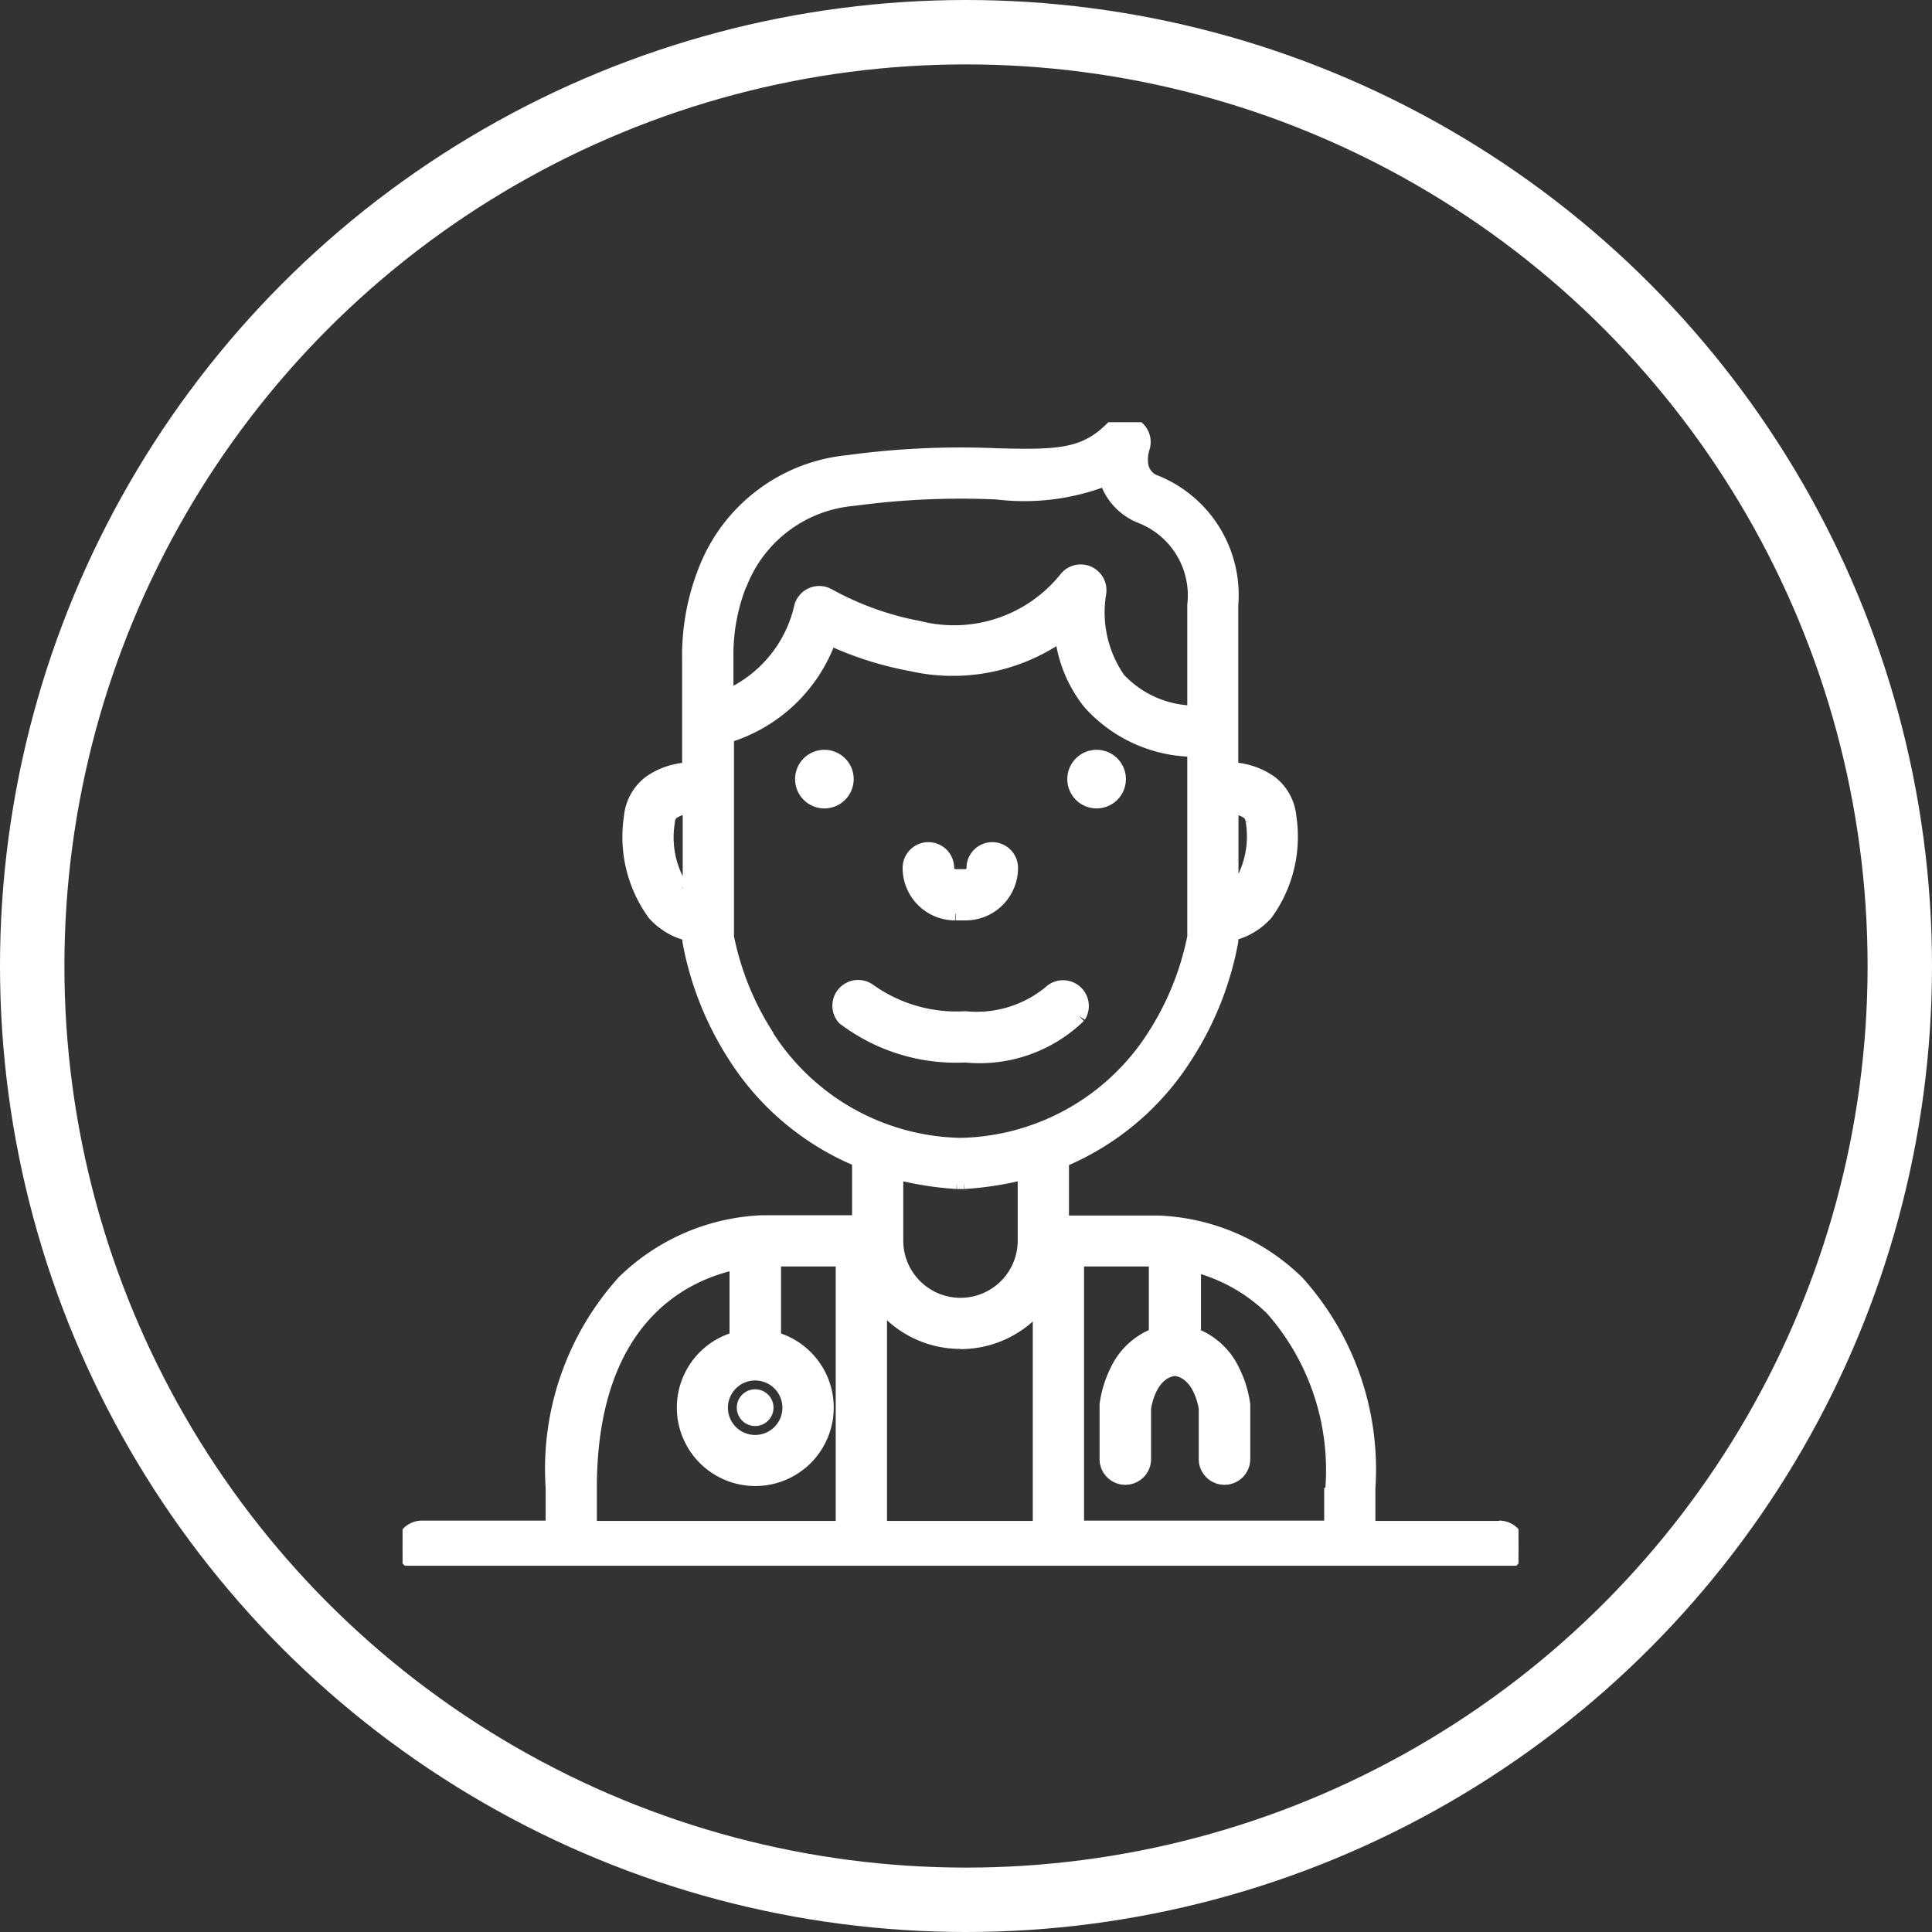
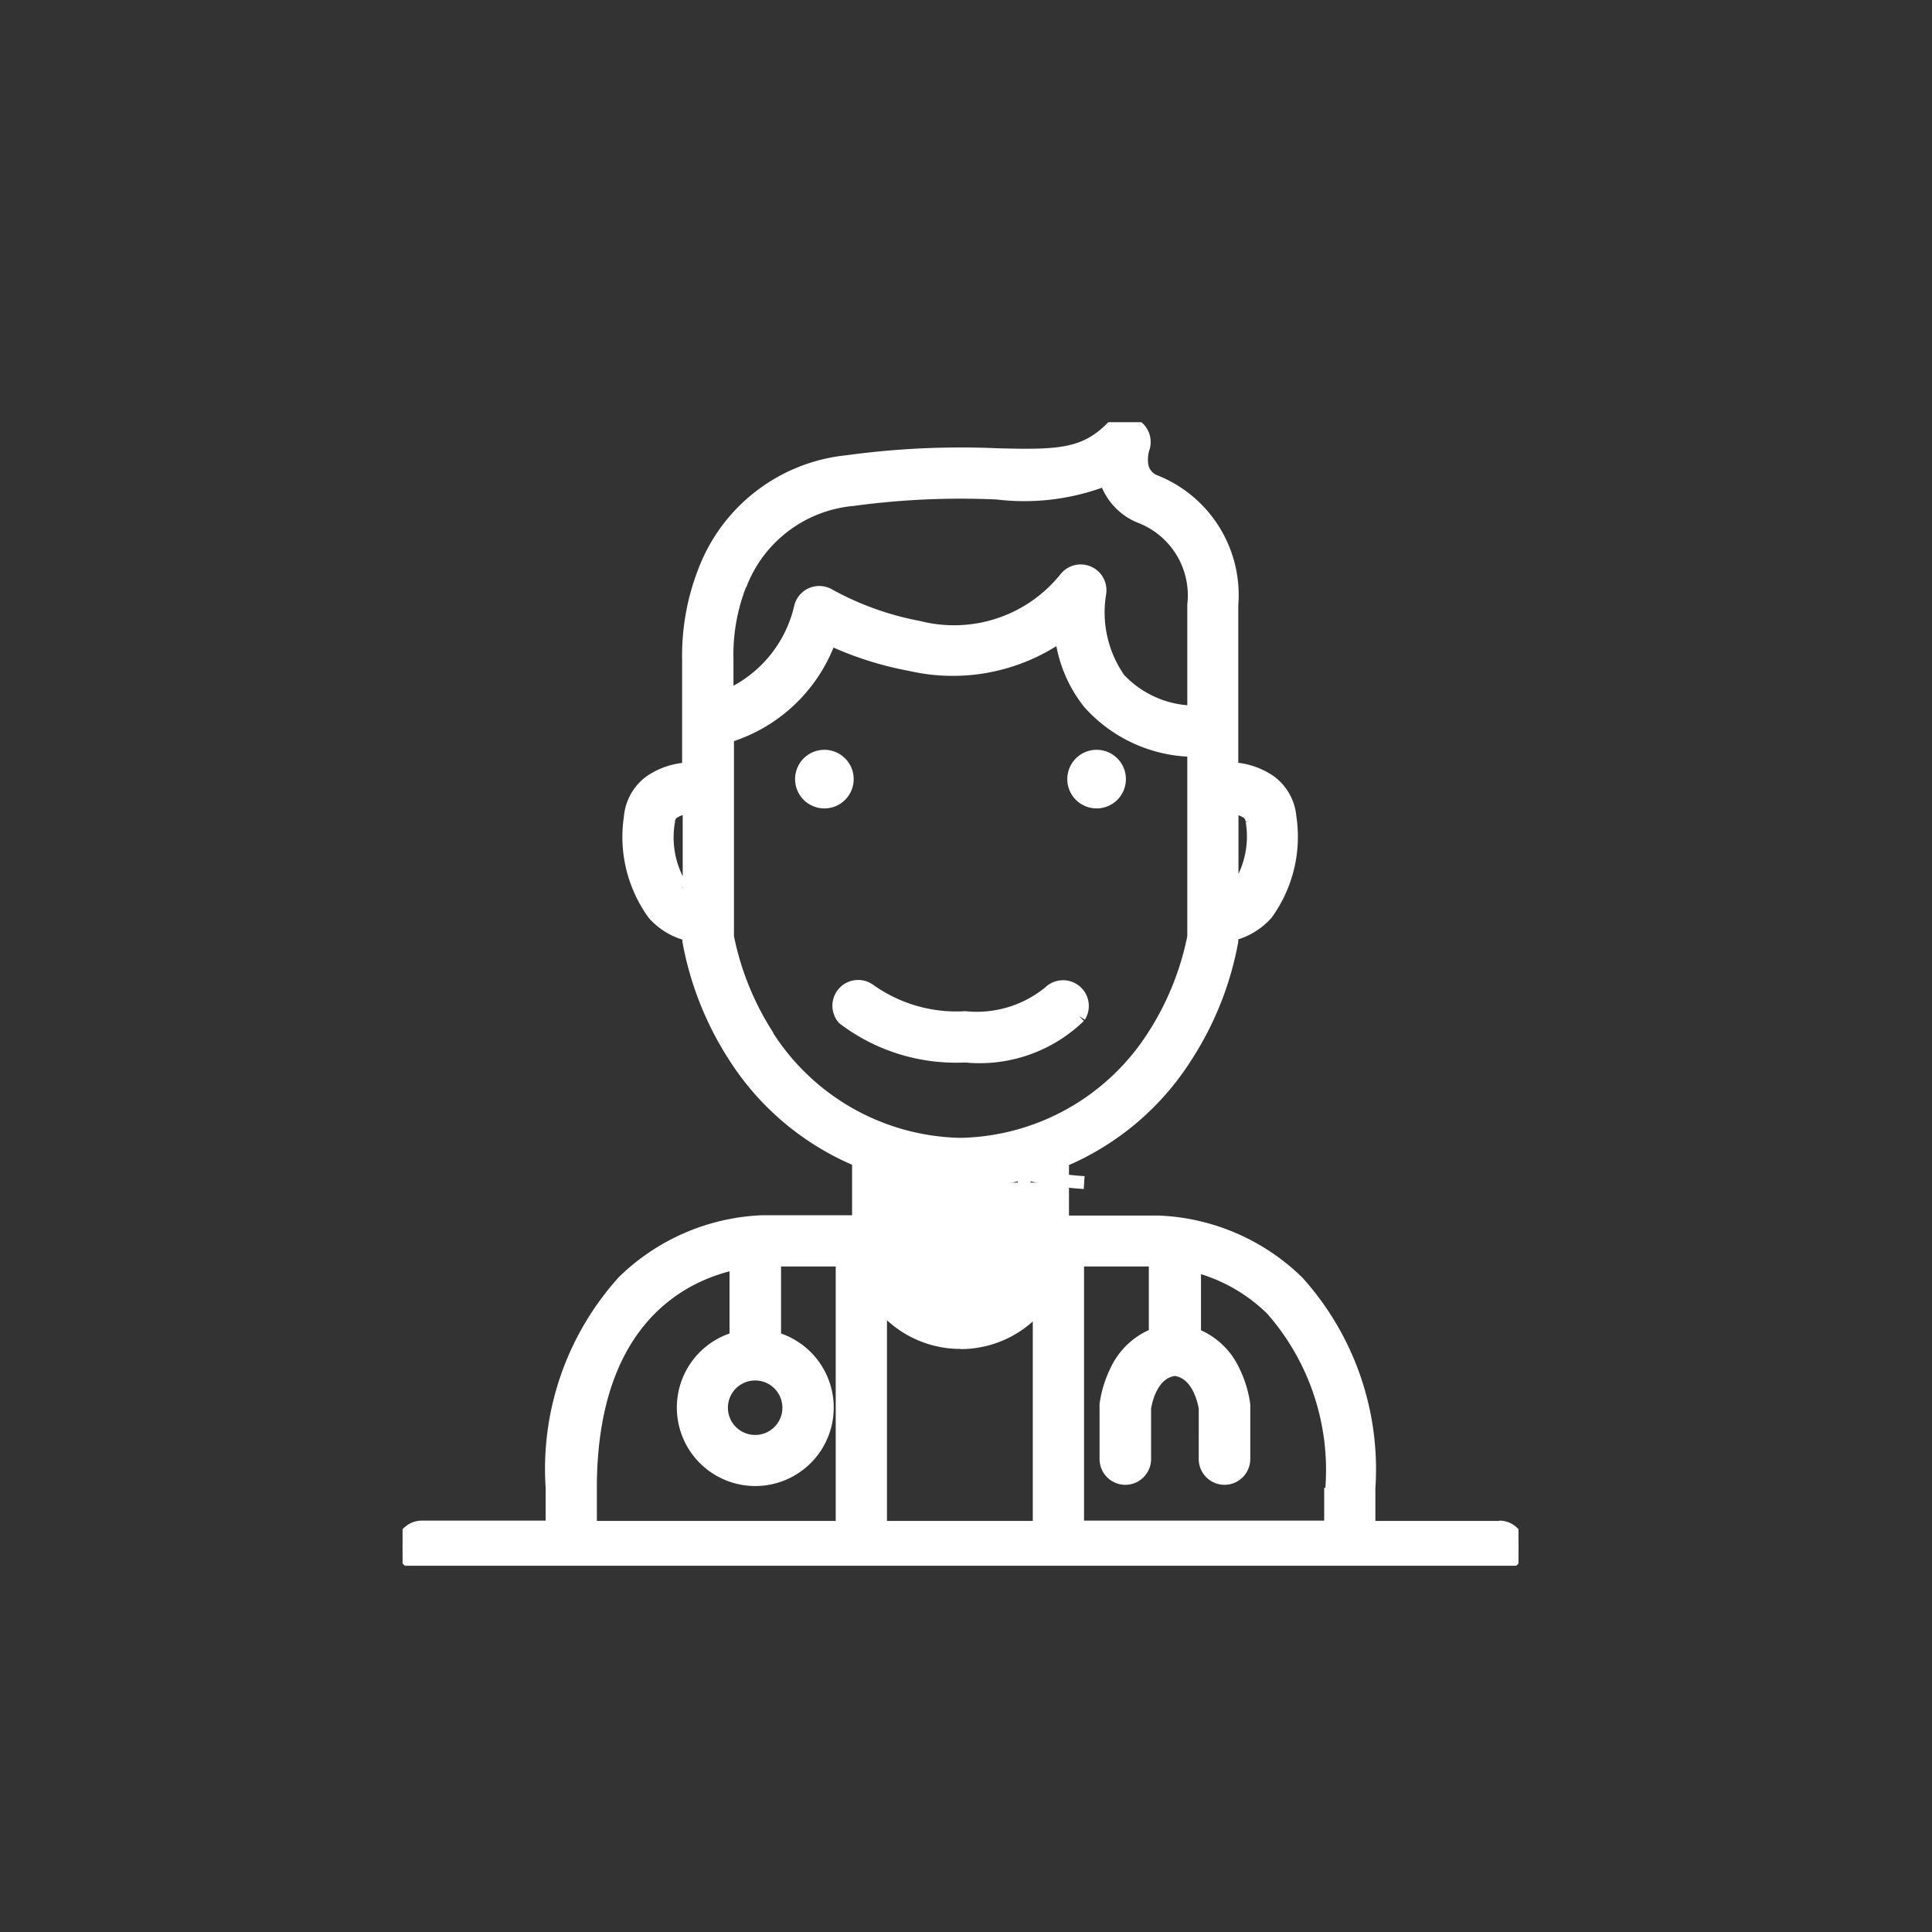
<svg xmlns="http://www.w3.org/2000/svg" id="Component_26_1" data-name="Component 26 – 1" width="30" height="30" viewBox="0 0 30 30">
  <rect x="0" y="0" width="30" height="30" fill="#333333" stroke="none" />
  <defs>
    <clipPath id="clip-path">
      <rect id="Rectangle_2839" data-name="Rectangle 2839" width="17.328" height="17.757" fill="#fff" stroke="#fff" stroke-width="0.2" />
    </clipPath>
  </defs>
  <g id="Group_3332" data-name="Group 3332" transform="translate(6.251 6.556)">
    <g id="Group_3331" data-name="Group 3331" clip-path="url(#clip-path)">
-       <path id="Path_23623" data-name="Path 23623" d="M17.03,17.161H15.006v-.61a4.342,4.342,0,0,0-1.107-3.2,3.278,3.278,0,0,0-2.16-.932H10.248v-.95A4.178,4.178,0,0,0,12.17,9.842a4.927,4.927,0,0,0,.707-1.782.3.3,0,0,0,0-.043V7.954a1.051,1.051,0,0,0,.536-.319,2.035,2.035,0,0,0,.367-1.5.771.771,0,0,0-.294-.545,1.127,1.127,0,0,0-.609-.209V2.838A1.9,1.9,0,0,0,11.7.924a.326.326,0,0,1-.223-.283A.606.606,0,0,1,11.5.406a.3.3,0,0,0-.489-.317c-.425.431-.85.439-1.771.416a12.94,12.94,0,0,0-2.33.107,2.656,2.656,0,0,0-2.223,1.7,3.612,3.612,0,0,0-.246,1.381V5.383a1.129,1.129,0,0,0-.611.209.771.771,0,0,0-.294.545,2.035,2.035,0,0,0,.367,1.5,1.051,1.051,0,0,0,.543.321v.062a.3.3,0,0,0,0,.043,4.927,4.927,0,0,0,.707,1.782A4.179,4.179,0,0,0,7.08,11.464v.95H5.591a3.273,3.273,0,0,0-2.162.932,4.342,4.342,0,0,0-1.107,3.2v.61H.3a.3.3,0,0,0,0,.6H17.03a.3.3,0,1,0,0-.6m-2.619-.61v.61H10.482V13.01h1.206v1.154a1.1,1.1,0,0,0-.606.569,1.693,1.693,0,0,0-.159.52.3.3,0,0,0,0,.033V16.1a.3.3,0,0,0,.6,0v-.791c.013-.086.1-.559.47-.6.368.045.456.517.47.6V16.1a.3.3,0,0,0,.6,0v-.811a.309.309,0,0,0,0-.033,1.692,1.692,0,0,0-.159-.52,1.1,1.1,0,0,0-.606-.569v-1.07a2.65,2.65,0,0,1,1.2.676,3.78,3.78,0,0,1,.931,2.782M8.664,14.293a1.581,1.581,0,0,0,1.222-.578v3.446H7.422V13.69a1.581,1.581,0,0,0,1.242.6m4.527-8.1a1.456,1.456,0,0,1-.217,1.038.47.47,0,0,1-.094.08V5.982a.5.5,0,0,1,.243.081.176.176,0,0,1,.067.135M5.242,2.532A2.069,2.069,0,0,1,7,1.2a12.423,12.423,0,0,1,2.23-.1A3.5,3.5,0,0,0,10.919.889a.922.922,0,0,0,.537.58,1.307,1.307,0,0,1,.829,1.369V4.5a1.623,1.623,0,0,1-1.159-.513,1.808,1.808,0,0,1-.3-1.33.3.3,0,0,0-.526-.241,2.22,2.22,0,0,1-2.287.768,4.656,4.656,0,0,1-1.392-.5.3.3,0,0,0-.438.172A2,2,0,0,1,5.038,4.253V3.685c0-.006,0-.011,0-.017a2.991,2.991,0,0,1,.2-1.137m-.9,4.7A1.456,1.456,0,0,1,4.13,6.2.176.176,0,0,1,4.2,6.062a.51.51,0,0,1,.25-.081V7.32a.465.465,0,0,1-.1-.084m1.324,2.3a4.449,4.449,0,0,1-.628-1.545V4.879A2.438,2.438,0,0,0,6.636,3.365a5.222,5.222,0,0,0,1.254.4,2.931,2.931,0,0,0,2.338-.458,2.056,2.056,0,0,0,.436,1.054,2.209,2.209,0,0,0,1.621.735V7.993a4.449,4.449,0,0,1-.628,1.545,3.639,3.639,0,0,1-2.966,1.674H8.636A3.639,3.639,0,0,1,5.67,9.538m2.937,2.269h.113a5.071,5.071,0,0,0,.932-.146V12.7s0,.005,0,.008a.988.988,0,0,1-1.977,0V11.661a5.071,5.071,0,0,0,.932.146M5.475,14.78a.523.523,0,1,1-.523.523.523.523,0,0,1,.523-.523M2.917,16.551c0-2.687,1.509-3.335,2.26-3.492v1.165a1.118,1.118,0,1,0,.6,0V13.01H6.826v4.151H2.917Z" transform="translate(0 0)" fill="#fff" stroke="#fff" stroke-width="0.2" />
+       <path id="Path_23623" data-name="Path 23623" d="M17.03,17.161H15.006v-.61a4.342,4.342,0,0,0-1.107-3.2,3.278,3.278,0,0,0-2.16-.932H10.248v-.95A4.178,4.178,0,0,0,12.17,9.842a4.927,4.927,0,0,0,.707-1.782.3.3,0,0,0,0-.043V7.954a1.051,1.051,0,0,0,.536-.319,2.035,2.035,0,0,0,.367-1.5.771.771,0,0,0-.294-.545,1.127,1.127,0,0,0-.609-.209V2.838A1.9,1.9,0,0,0,11.7.924a.326.326,0,0,1-.223-.283A.606.606,0,0,1,11.5.406a.3.3,0,0,0-.489-.317c-.425.431-.85.439-1.771.416a12.94,12.94,0,0,0-2.33.107,2.656,2.656,0,0,0-2.223,1.7,3.612,3.612,0,0,0-.246,1.381V5.383a1.129,1.129,0,0,0-.611.209.771.771,0,0,0-.294.545,2.035,2.035,0,0,0,.367,1.5,1.051,1.051,0,0,0,.543.321v.062a.3.3,0,0,0,0,.043,4.927,4.927,0,0,0,.707,1.782A4.179,4.179,0,0,0,7.08,11.464v.95H5.591a3.273,3.273,0,0,0-2.162.932,4.342,4.342,0,0,0-1.107,3.2v.61H.3a.3.3,0,0,0,0,.6H17.03a.3.3,0,1,0,0-.6m-2.619-.61v.61H10.482V13.01h1.206v1.154a1.1,1.1,0,0,0-.606.569,1.693,1.693,0,0,0-.159.52.3.3,0,0,0,0,.033V16.1a.3.3,0,0,0,.6,0v-.791c.013-.086.1-.559.47-.6.368.045.456.517.47.6V16.1a.3.3,0,0,0,.6,0v-.811a.309.309,0,0,0,0-.033,1.692,1.692,0,0,0-.159-.52,1.1,1.1,0,0,0-.606-.569v-1.07a2.65,2.65,0,0,1,1.2.676,3.78,3.78,0,0,1,.931,2.782M8.664,14.293a1.581,1.581,0,0,0,1.222-.578v3.446H7.422V13.69a1.581,1.581,0,0,0,1.242.6m4.527-8.1a1.456,1.456,0,0,1-.217,1.038.47.47,0,0,1-.094.08V5.982a.5.5,0,0,1,.243.081.176.176,0,0,1,.067.135M5.242,2.532A2.069,2.069,0,0,1,7,1.2a12.423,12.423,0,0,1,2.23-.1A3.5,3.5,0,0,0,10.919.889a.922.922,0,0,0,.537.58,1.307,1.307,0,0,1,.829,1.369V4.5a1.623,1.623,0,0,1-1.159-.513,1.808,1.808,0,0,1-.3-1.33.3.3,0,0,0-.526-.241,2.22,2.22,0,0,1-2.287.768,4.656,4.656,0,0,1-1.392-.5.3.3,0,0,0-.438.172A2,2,0,0,1,5.038,4.253V3.685c0-.006,0-.011,0-.017a2.991,2.991,0,0,1,.2-1.137m-.9,4.7A1.456,1.456,0,0,1,4.13,6.2.176.176,0,0,1,4.2,6.062a.51.51,0,0,1,.25-.081V7.32a.465.465,0,0,1-.1-.084m1.324,2.3a4.449,4.449,0,0,1-.628-1.545V4.879A2.438,2.438,0,0,0,6.636,3.365a5.222,5.222,0,0,0,1.254.4,2.931,2.931,0,0,0,2.338-.458,2.056,2.056,0,0,0,.436,1.054,2.209,2.209,0,0,0,1.621.735V7.993a4.449,4.449,0,0,1-.628,1.545,3.639,3.639,0,0,1-2.966,1.674H8.636A3.639,3.639,0,0,1,5.67,9.538m2.937,2.269h.113a5.071,5.071,0,0,0,.932-.146V12.7s0,.005,0,.008V11.661a5.071,5.071,0,0,0,.932.146M5.475,14.78a.523.523,0,1,1-.523.523.523.523,0,0,1,.523-.523M2.917,16.551c0-2.687,1.509-3.335,2.26-3.492v1.165a1.118,1.118,0,1,0,.6,0V13.01H6.826v4.151H2.917Z" transform="translate(0 0)" fill="#fff" stroke="#fff" stroke-width="0.2" />
      <path id="Path_23624" data-name="Path 23624" d="M156.414,130.672a.355.355,0,1,1-.355.355.355.355,0,0,1,.355-.355" transform="translate(-149.864 -125.485)" fill="#fff" stroke="#fff" stroke-width="0.2" />
      <path id="Path_23625" data-name="Path 23625" d="M262.889,130.674a.355.355,0,1,1-.355.355.355.355,0,0,1,.355-.355" transform="translate(-252.112 -125.487)" fill="#fff" stroke="#fff" stroke-width="0.2" />
      <path id="Path_23626" data-name="Path 23626" d="M173.848,220.641a.3.3,0,0,0-.464-.374,1.784,1.784,0,0,1-1.309.395,2.323,2.323,0,0,1-1.488-.429.3.3,0,0,0-.4.442,2.884,2.884,0,0,0,1.888.583,2.226,2.226,0,0,0,1.772-.616" transform="translate(-163.338 -211.416)" fill="#fff" stroke="#fff" stroke-width="0.2" />
-       <path id="Path_23627" data-name="Path 23627" d="M199.029,167.864h.154a.715.715,0,0,0,.715-.715.3.3,0,0,0-.6,0,.119.119,0,0,1-.119.119h-.154a.119.119,0,0,1-.119-.119.3.3,0,1,0-.6,0,.715.715,0,0,0,.715.715" transform="translate(-190.441 -160.228)" fill="#fff" stroke="#fff" stroke-width="0.2" />
-       <path id="Path_23628" data-name="Path 23628" d="M133.433,380.814a.185.185,0,1,1-.185.185.185.185,0,0,1,.185-.185" transform="translate(-127.958 -365.697)" fill="#fff" stroke="#fff" stroke-width="0.2" />
    </g>
  </g>
  <g id="Ellipse_351" data-name="Ellipse 351" fill="none" stroke="#fff" stroke-width="1">
    <circle cx="15" cy="15" r="15" stroke="none" />
-     <circle cx="15" cy="15" r="14.5" fill="none" />
  </g>
</svg>